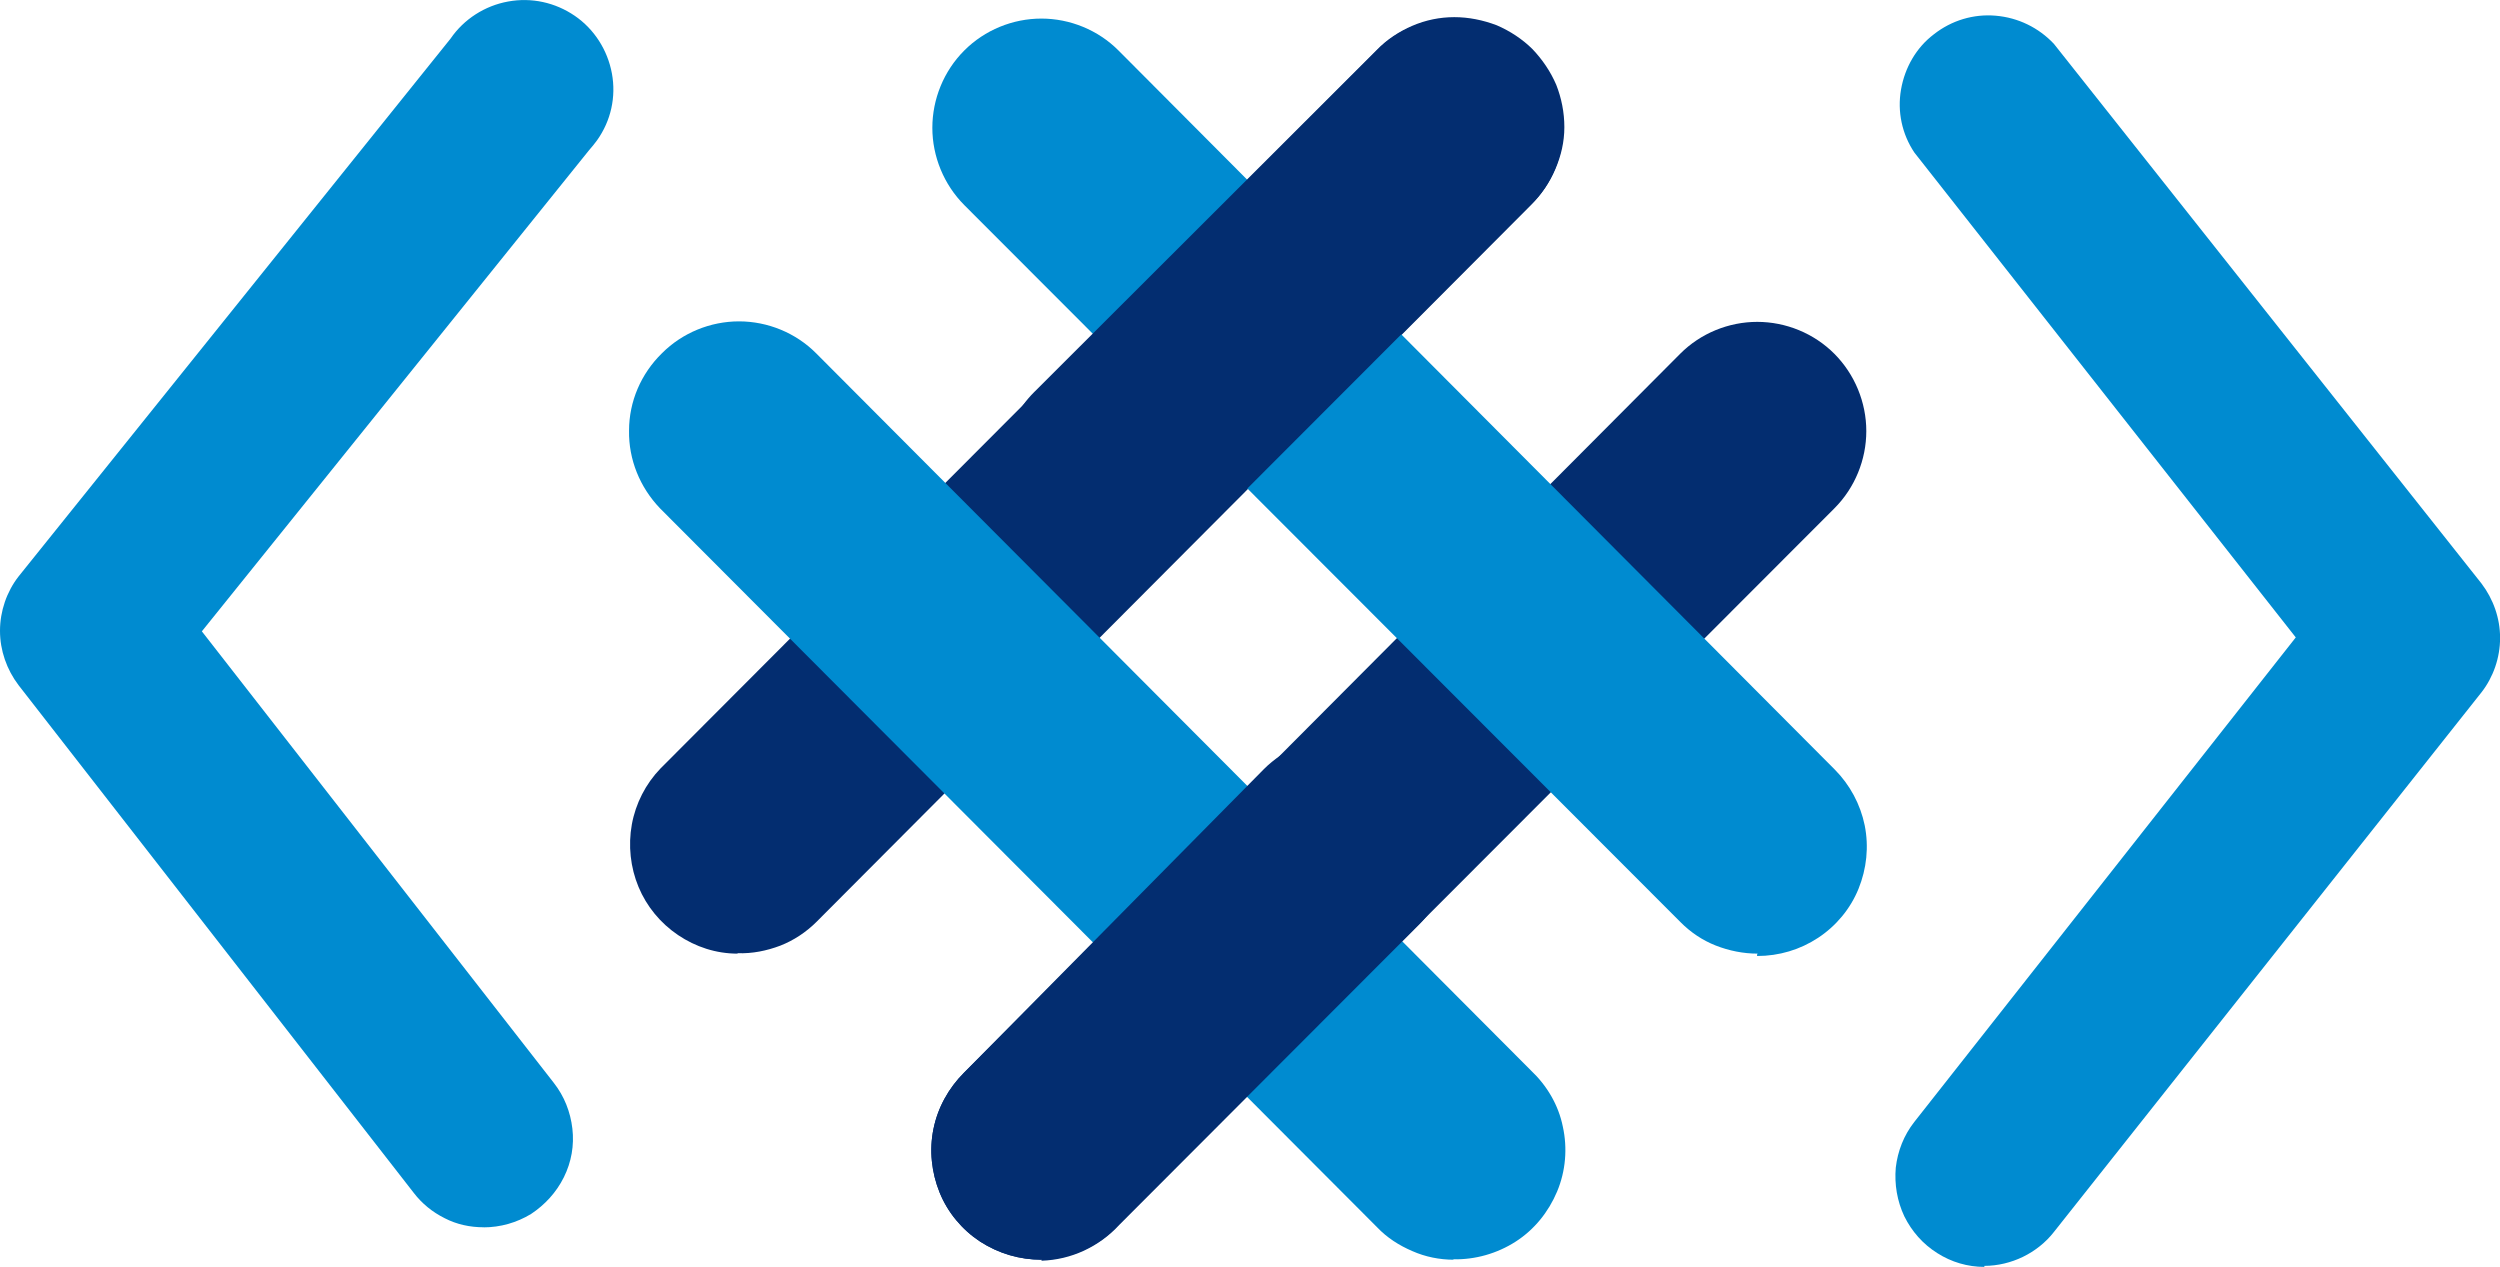
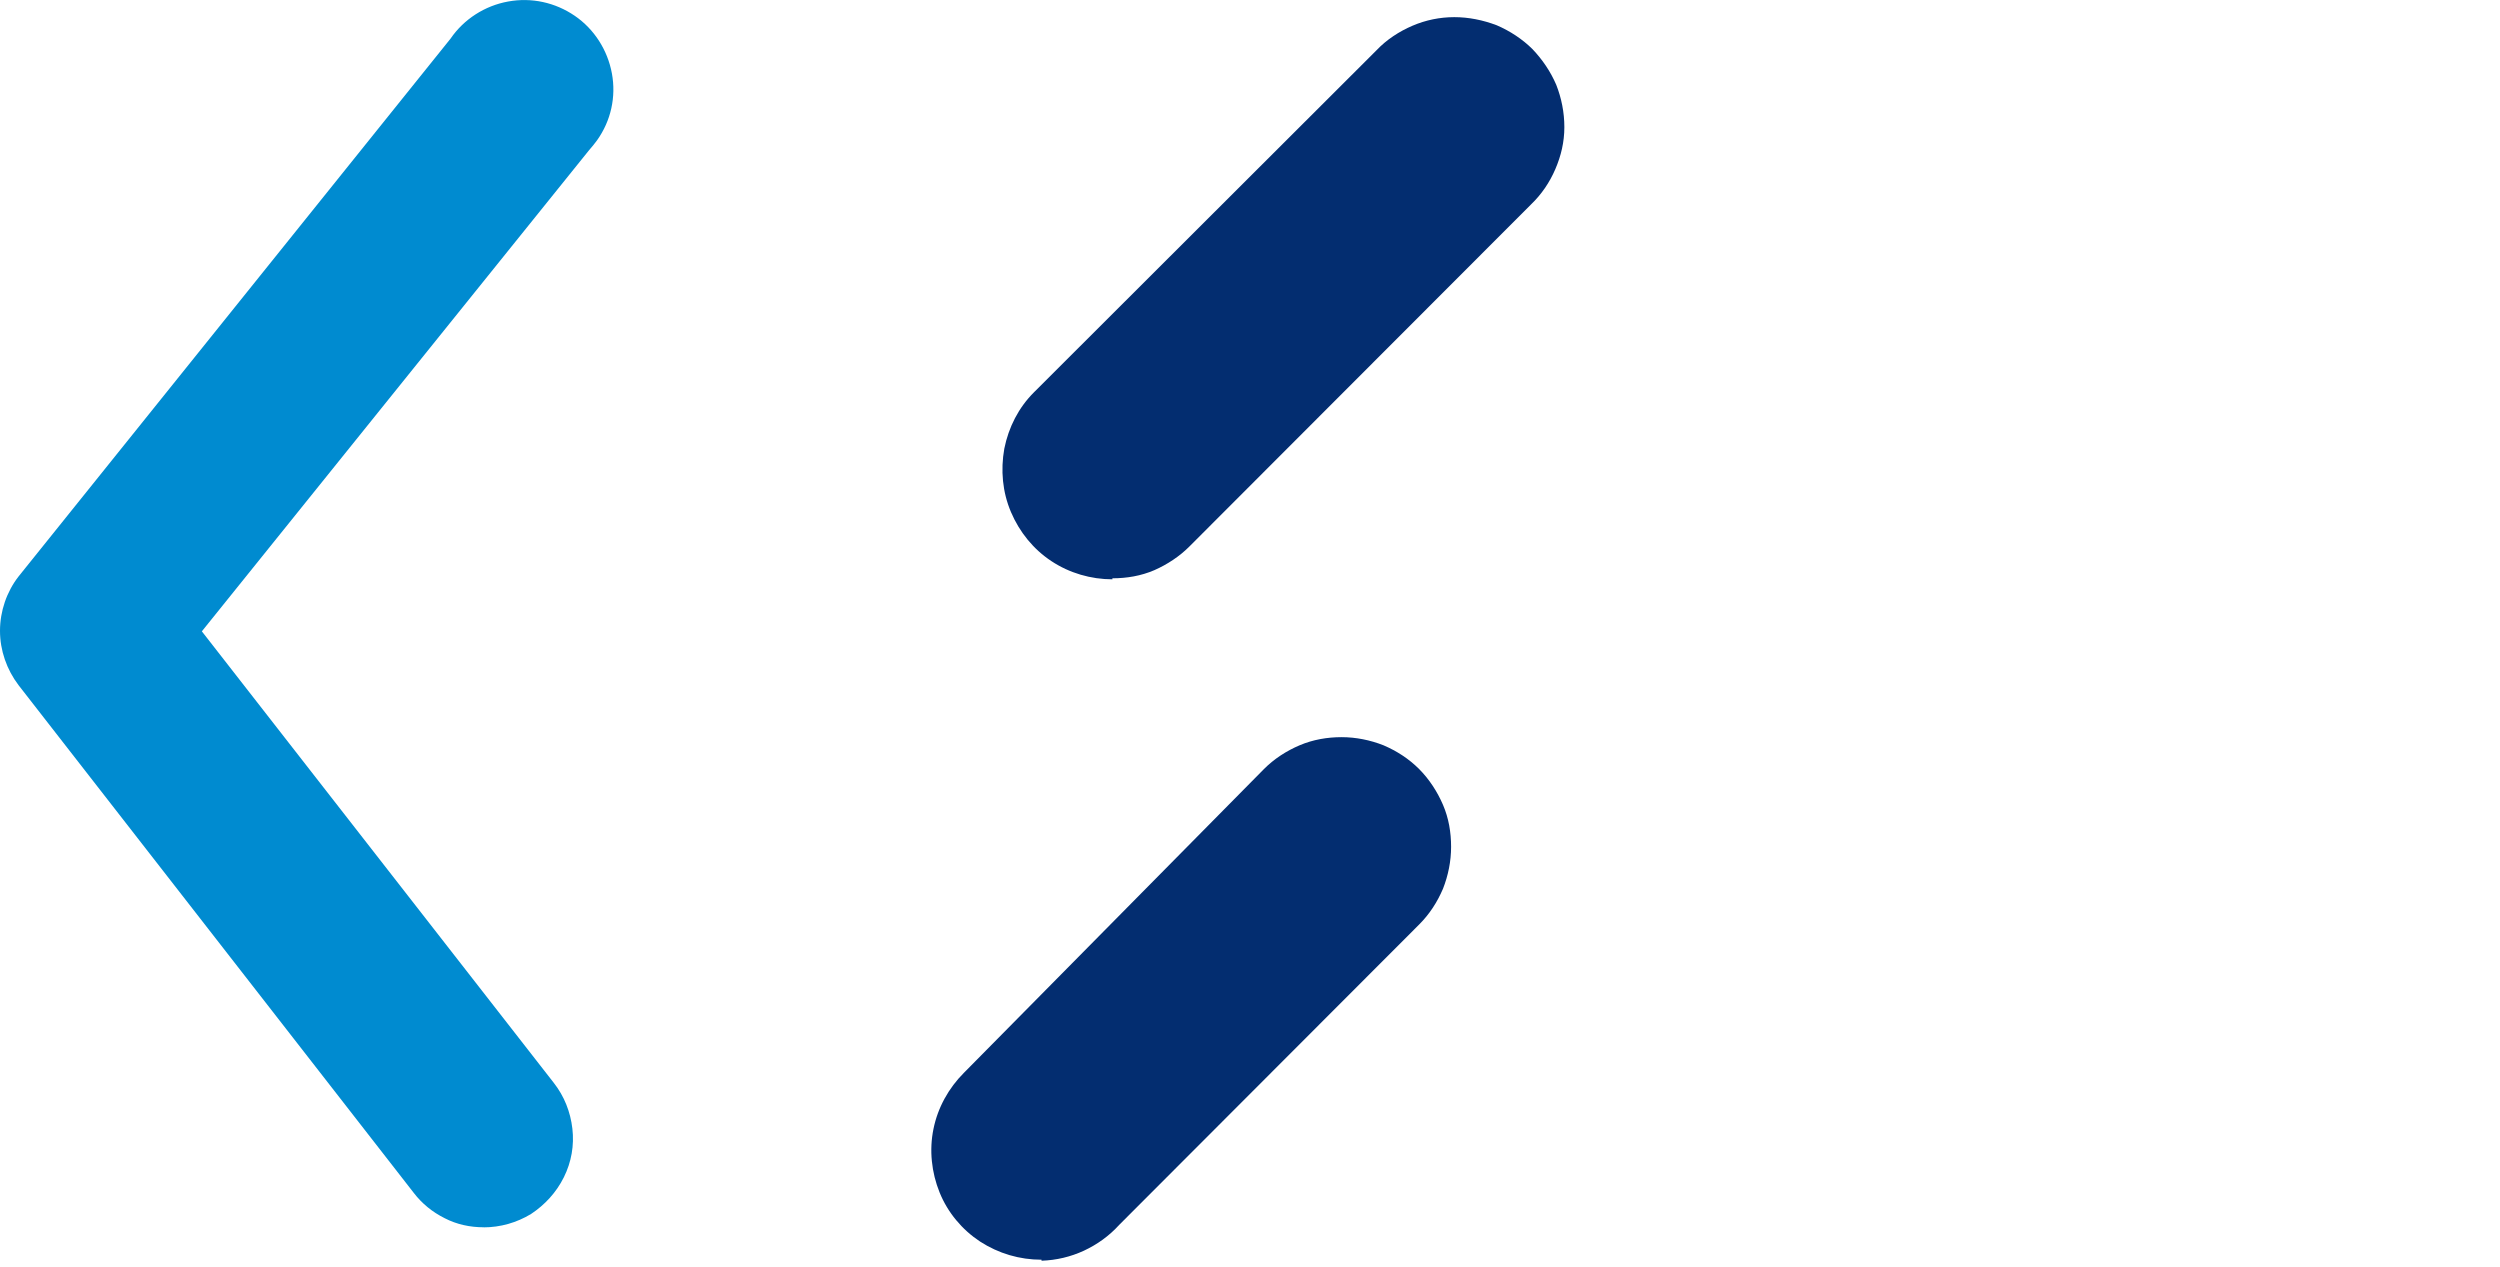
<svg xmlns="http://www.w3.org/2000/svg" id="Layer_2" viewBox="0 0 296 150">
  <defs>
    <style>.cls-1{fill:#008bd0;}.cls-1,.cls-2{fill-rule:evenodd;}.cls-2{fill:#032d70;}</style>
  </defs>
  <g id="Layer_1-2">
-     <path class="cls-2" d="m123.31,149.15c-2.59,0-5.07-.73-7.27-2.15-2.14-1.41-3.83-3.44-4.79-5.81s-1.24-5.02-.73-7.51c.51-2.54,1.8-4.85,3.61-6.66l84.8-85.13c2.42-2.43,5.75-3.78,9.13-3.78s6.71,1.35,9.13,3.78c2.42,2.43,3.78,5.76,3.78,9.15s-1.35,6.72-3.78,9.15l-84.8,84.91c-1.18,1.24-2.59,2.26-4.17,2.94s-3.27,1.07-4.96,1.07l.06.06Z" />
-     <path class="cls-2" d="m87.33,112.91c-2.54,0-4.96-.79-7.05-2.2s-3.72-3.39-4.68-5.7-1.24-4.91-.79-7.4c.45-2.48,1.64-4.8,3.38-6.61L163.05,5.93c2.42-2.43,5.69-3.78,9.13-3.78s6.71,1.35,9.13,3.78c2.42,2.43,3.78,5.7,3.78,9.15s-1.35,6.72-3.78,9.15l-84.63,84.91c-1.24,1.24-2.71,2.2-4.28,2.82-1.64.62-3.33.96-5.07.9v.06Z" />
-     <path class="cls-1" d="m208.1,112.91c-1.69,0-3.38-.34-4.96-.96-1.58-.62-2.99-1.58-4.17-2.77L114.17,24.28c-2.42-2.43-3.78-5.76-3.78-9.15s1.35-6.72,3.78-9.15c2.42-2.43,5.75-3.78,9.13-3.78s6.71,1.35,9.13,3.78l84.8,85.13c1.8,1.81,3.04,4.12,3.55,6.61.51,2.54.23,5.14-.73,7.51-.96,2.37-2.65,4.4-4.79,5.81-2.14,1.41-4.62,2.15-7.22,2.15v-.17l.06-.11Z" />
-     <path class="cls-1" d="m172.13,149.15c-1.69,0-3.38-.34-4.91-1.02-1.58-.68-2.99-1.58-4.17-2.82L78.14,60.18c-2.37-2.48-3.72-5.76-3.66-9.2,0-3.44,1.41-6.72,3.89-9.15,2.42-2.43,5.75-3.78,9.13-3.78s6.71,1.35,9.13,3.78l84.63,84.91c1.92,1.81,3.27,4.12,3.78,6.66.56,2.54.34,5.25-.68,7.68s-2.71,4.52-4.91,5.93c-2.2,1.41-4.79,2.15-7.39,2.09l.06.06Z" />
    <path class="cls-2" d="m123.31,149.15c-2.59,0-5.07-.73-7.27-2.15-2.14-1.41-3.83-3.44-4.79-5.81s-1.24-5.02-.73-7.51c.51-2.54,1.8-4.85,3.61-6.66l35.52-35.96c1.18-1.19,2.65-2.15,4.23-2.82s3.27-.96,4.96-.96,3.38.34,4.96.96c1.58.68,2.99,1.58,4.23,2.82,1.18,1.19,2.14,2.65,2.82,4.23s.96,3.27.96,4.97-.34,3.39-.96,4.97c-.68,1.58-1.58,2.99-2.82,4.23l-35.52,35.57c-1.18,1.3-2.59,2.31-4.17,3.05-1.58.73-3.27,1.13-5.02,1.19v-.11Z" />
    <path class="cls-2" d="m131.71,68.59c-2.54,0-5.07-.73-7.22-2.15-2.14-1.41-3.78-3.44-4.79-5.81s-1.24-4.97-.79-7.51c.51-2.54,1.69-4.85,3.5-6.66L163,5.93c1.18-1.24,2.65-2.2,4.23-2.88s3.27-1.02,4.96-1.02,3.38.34,5.02.96c1.58.68,3.04,1.64,4.23,2.82,1.18,1.24,2.14,2.65,2.82,4.23.62,1.58.96,3.27.96,5.02s-.39,3.39-1.07,4.97c-.68,1.58-1.64,2.99-2.88,4.18l-40.43,40.48c-1.18,1.19-2.65,2.15-4.17,2.82-1.58.68-3.27.96-4.96.96v.11Z" />
-     <path class="cls-1" d="m234.94,150c-1.97,0-3.89-.56-5.58-1.64-1.69-1.07-2.99-2.54-3.89-4.35-.85-1.81-1.18-3.78-1.01-5.76.23-1.98.96-3.84,2.2-5.42l45.16-57.36-45.16-57.41c-1.47-2.2-2.03-4.85-1.58-7.45.45-2.6,1.8-4.97,3.89-6.55,2.09-1.64,4.68-2.43,7.33-2.2,2.65.23,5.07,1.41,6.88,3.33l50.63,63.9c1.41,1.86,2.2,4.12,2.2,6.44s-.79,4.63-2.2,6.44l-50.63,63.9c-.96,1.24-2.26,2.26-3.66,2.94s-2.99,1.07-4.57,1.07v.11Z" />
    <path class="cls-1" d="m57.28,145.31c-1.64,0-3.21-.34-4.62-1.07-1.47-.73-2.71-1.75-3.66-2.99L2.2,81.13c-1.41-1.86-2.2-4.12-2.2-6.44s.79-4.63,2.2-6.44L53.34,4.58c1.58-2.31,4.06-3.9,6.82-4.4,2.76-.51,5.58.11,7.89,1.69,2.31,1.58,3.89,4.06,4.4,6.83.51,2.77-.11,5.59-1.75,7.9-.28.4-.62.79-.96,1.19l-45.84,56.96,41.67,53.46c1.24,1.58,1.97,3.44,2.2,5.42.23,1.98-.11,3.95-1.01,5.76s-2.26,3.27-3.89,4.35c-1.69,1.02-3.61,1.58-5.64,1.58h.06Z" />
  </g>
</svg>